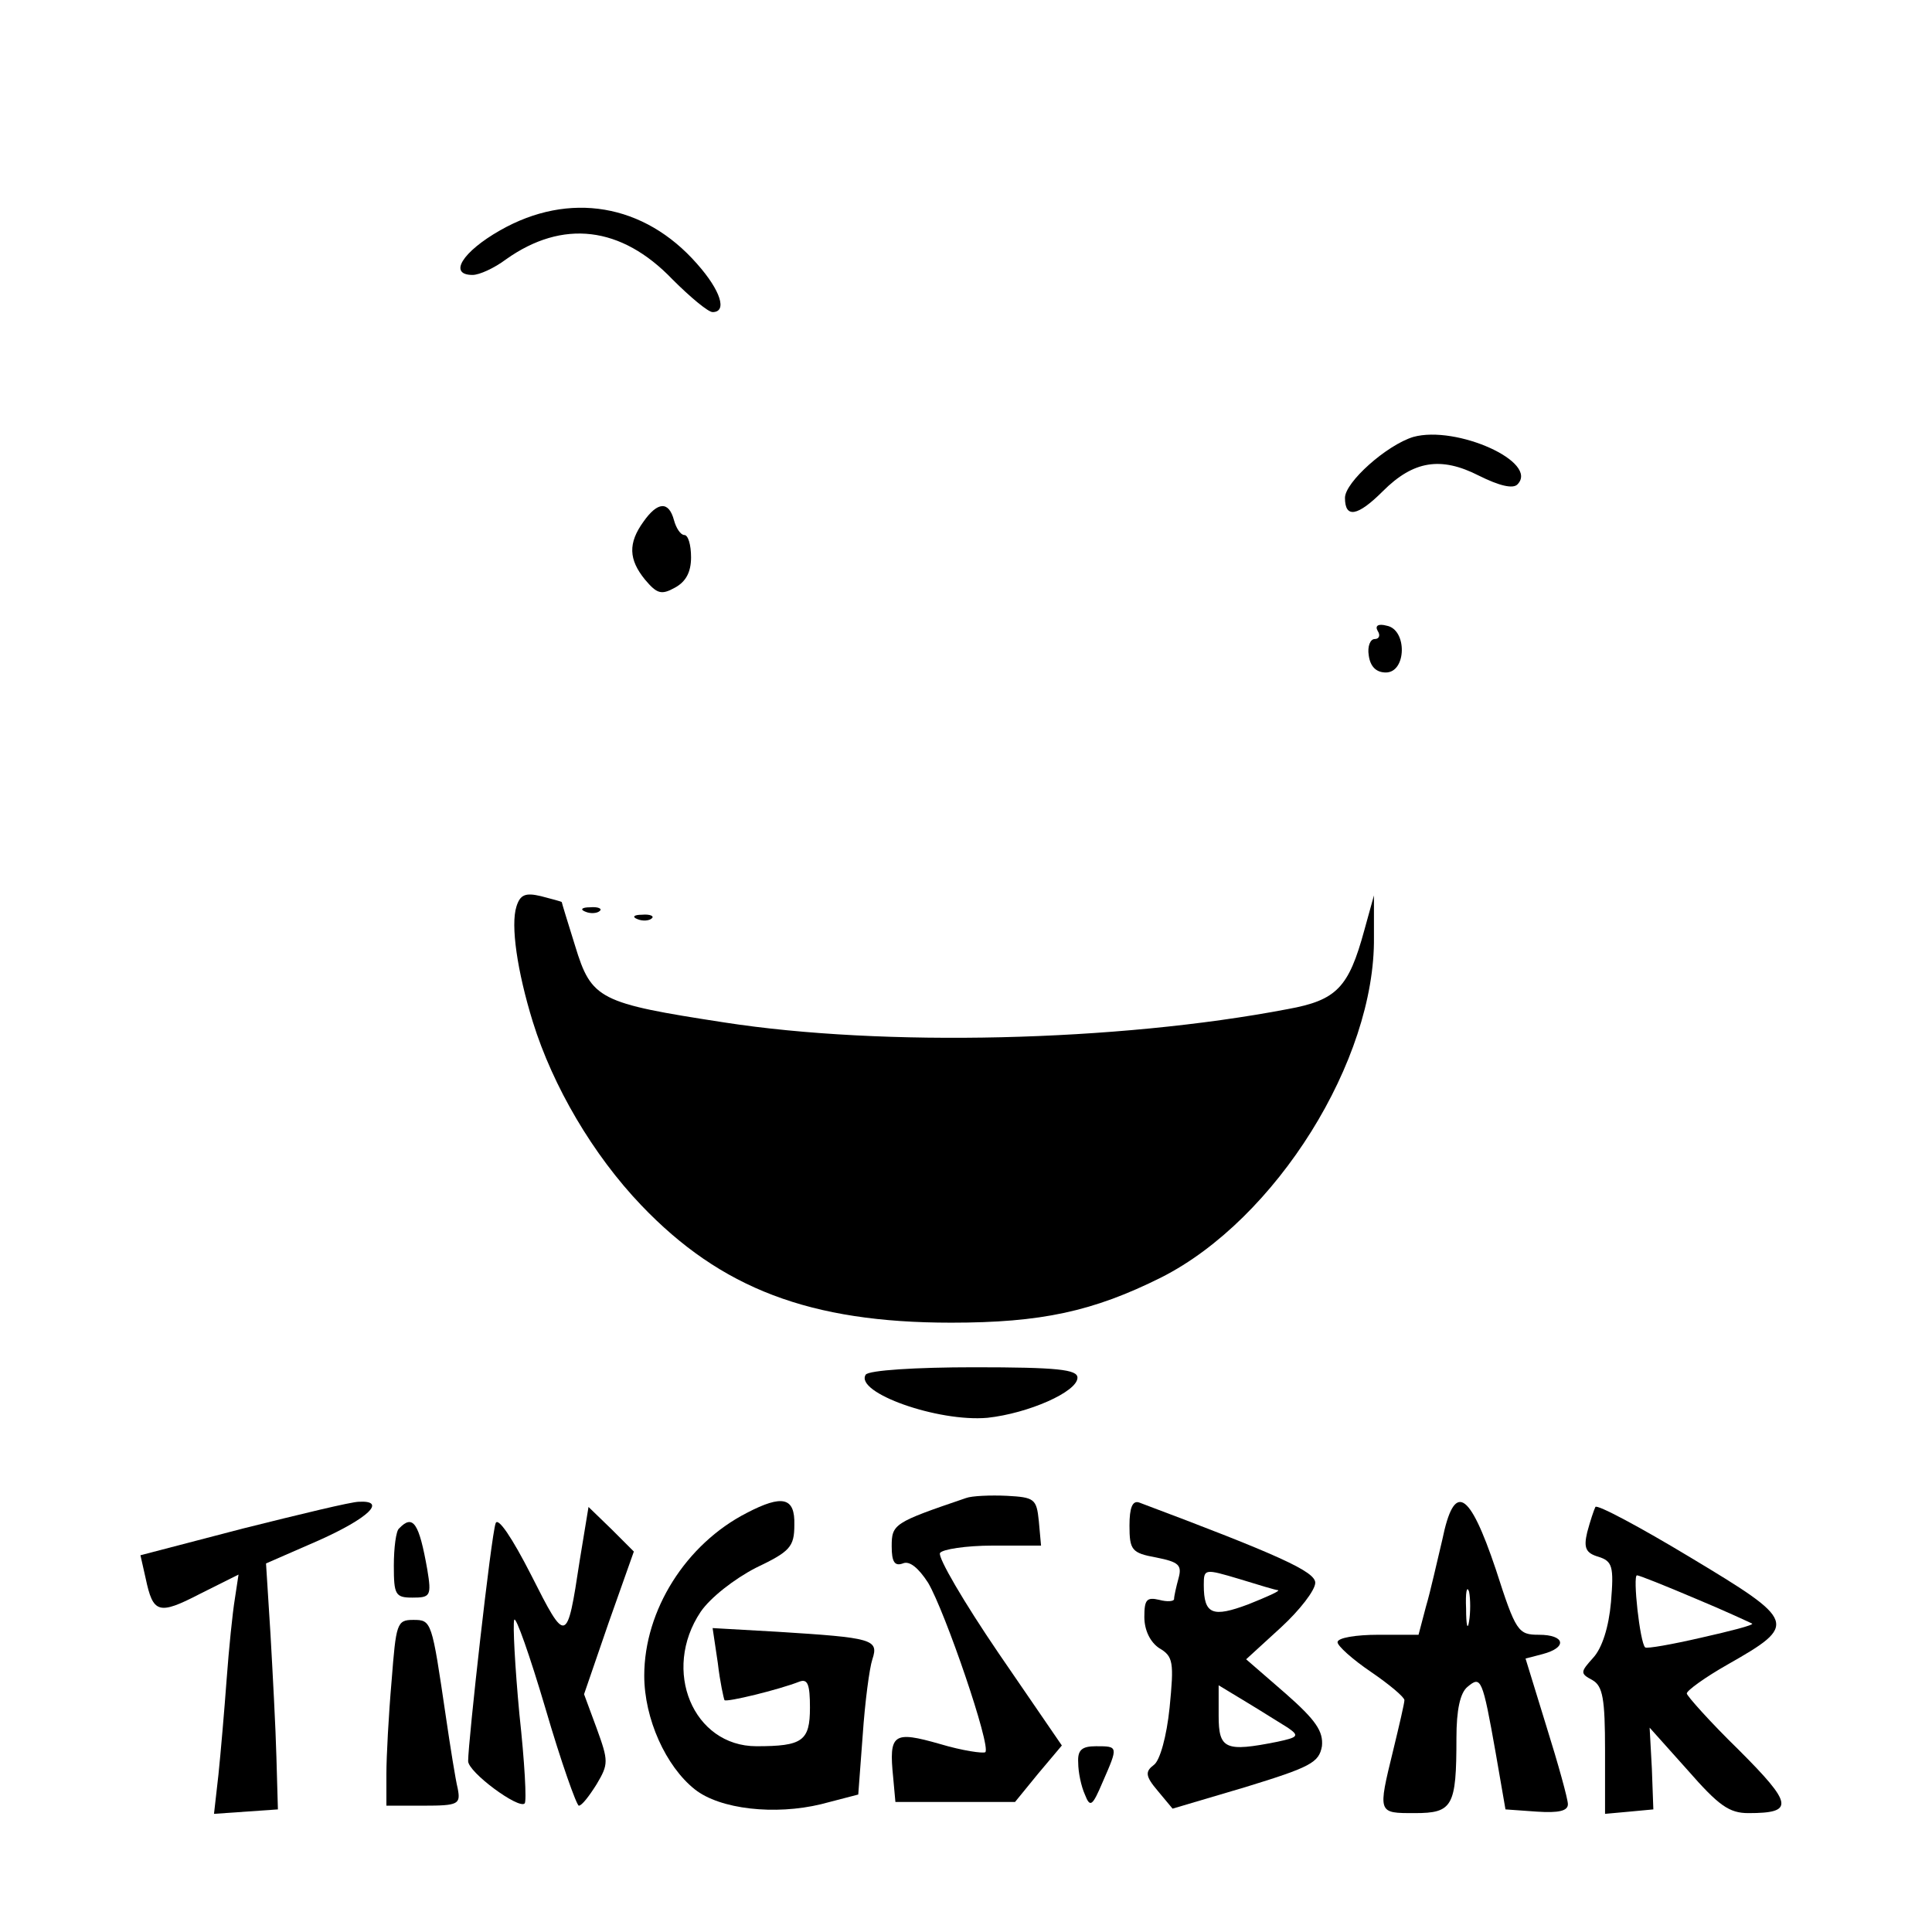
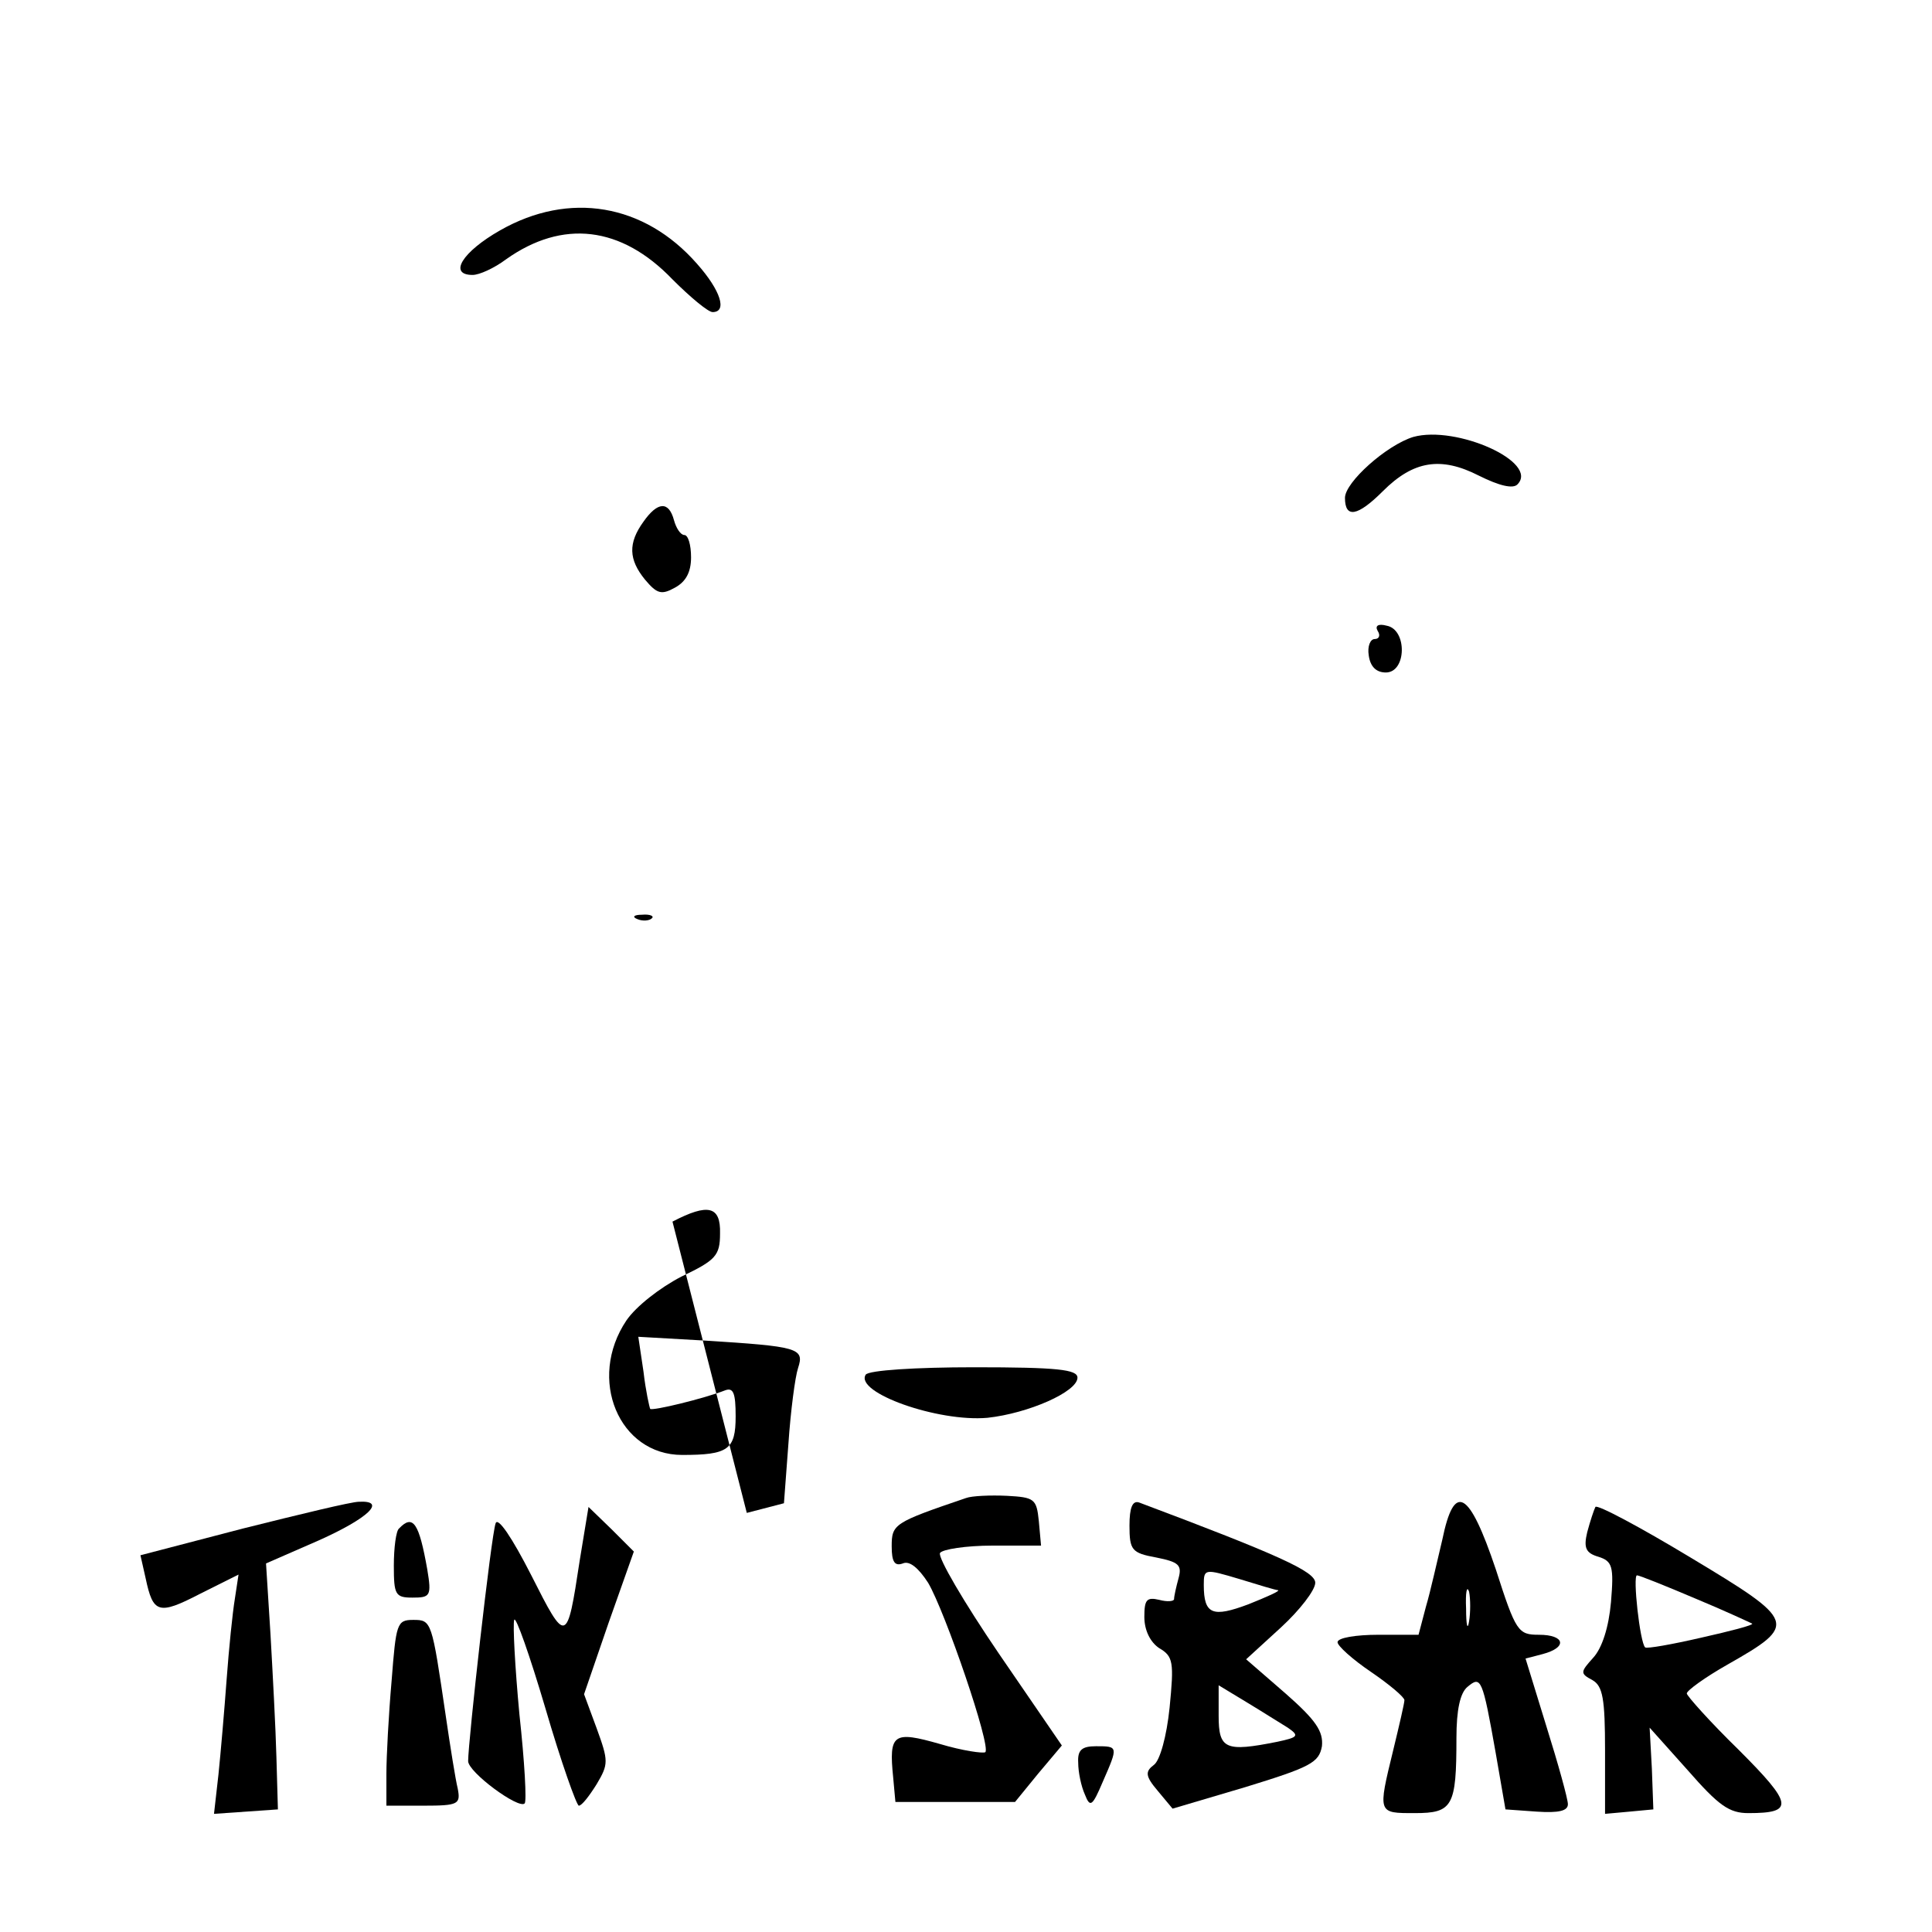
<svg xmlns="http://www.w3.org/2000/svg" version="1.0" width="260pt" height="260pt" viewBox="0 0 260 260" preserveAspectRatio="xMidYMid meet">
  <g transform="translate(0,260) scale(0.1,-0.1)" fill="#000000" stroke="none">
    <path d="M673 2290 c-51 -29 -70 -60 -37 -60 9 0 29 9 45 21 76 54 155 45 224 -27 24 -24 48 -44 54 -44 20 0 11 29 -21 65 -71 81 -172 98 -265 45z" />
    <path d="M1902 2012 c-36 -11 -92 -61 -92 -82 0 -28 17 -25 51 9 41 41 78 47 129 21 28 -14 46 -18 52 -12 30 30 -82 80 -140 64z" />
    <path d="M866 1898 c-21 -29 -20 -51 2 -78 16 -19 22 -21 40 -11 15 8 22 21 22 41 0 17 -4 30 -9 30 -5 0 -11 9 -14 20 -7 26 -22 25 -41 -2z" />
    <path d="M1854 1751 c4 -6 2 -11 -4 -11 -6 0 -10 -10 -8 -22 2 -15 10 -23 23 -23 28 0 29 58 1 63 -11 3 -16 0 -12 -7z" />
-     <path d="M695 1380 c-8 -25 1 -87 22 -155 27 -87 81 -179 146 -247 107 -112 227 -158 417 -158 121 0 191 15 283 61 154 78 288 292 286 458 l0 56 -13 -47 c-21 -77 -37 -94 -103 -106 -230 -44 -545 -51 -758 -18 -169 26 -179 31 -201 103 -10 32 -18 58 -18 59 -1 1 -13 4 -28 8 -21 5 -28 2 -33 -14z" />
-     <path d="M788 1373 c7 -3 16 -2 19 1 4 3 -2 6 -13 5 -11 0 -14 -3 -6 -6z" />
    <path d="M858 1363 c7 -3 16 -2 19 1 4 3 -2 6 -13 5 -11 0 -14 -3 -6 -6z" />
    <path d="M1165 750 c-15 -24 97 -64 164 -58 55 6 121 35 121 54 0 11 -27 14 -139 14 -78 0 -142 -4 -146 -10z" />
    <path d="M1300 584 c-97 -33 -100 -35 -100 -65 0 -21 4 -27 15 -23 9 4 21 -6 34 -26 23 -39 85 -220 77 -228 -3 -2 -31 2 -61 11 -63 18 -69 14 -63 -45 l3 -33 81 0 80 0 31 38 32 38 -85 124 c-47 69 -82 129 -79 135 3 5 35 10 71 10 l65 0 -3 33 c-3 30 -6 32 -43 34 -22 1 -47 0 -55 -3z" />
    <path d="M327 543 l-138 -36 7 -31 c10 -47 17 -50 73 -21 l52 26 -5 -33 c-3 -18 -8 -67 -11 -108 -3 -41 -8 -99 -11 -128 l-6 -53 43 3 43 3 -2 70 c-1 39 -5 113 -8 166 l-6 95 71 31 c67 30 92 54 54 52 -10 0 -80 -17 -156 -36z" />
-     <path d="M1005 564 c-82 -42 -138 -131 -138 -219 0 -58 29 -122 68 -153 34 -27 108 -35 170 -20 l50 13 6 80 c3 44 9 90 13 102 9 27 0 29 -127 37 l-88 5 7 -47 c3 -26 8 -48 9 -50 3 -3 73 14 101 25 11 4 14 -4 14 -35 0 -45 -10 -52 -72 -52 -85 0 -128 102 -75 181 13 19 45 44 74 59 46 22 52 28 52 58 1 37 -16 41 -64 16z" />
+     <path d="M1005 564 l50 13 6 80 c3 44 9 90 13 102 9 27 0 29 -127 37 l-88 5 7 -47 c3 -26 8 -48 9 -50 3 -3 73 14 101 25 11 4 14 -4 14 -35 0 -45 -10 -52 -72 -52 -85 0 -128 102 -75 181 13 19 45 44 74 59 46 22 52 28 52 58 1 37 -16 41 -64 16z" />
    <path d="M1520 547 c0 -33 3 -37 36 -43 30 -6 35 -10 30 -28 -3 -11 -6 -24 -6 -28 0 -3 -9 -4 -20 -1 -17 4 -20 0 -20 -23 0 -18 8 -34 20 -42 19 -11 20 -19 14 -80 -4 -39 -13 -71 -21 -77 -12 -9 -12 -15 5 -35 l20 -24 98 29 c88 27 99 33 103 55 2 20 -8 35 -49 71 l-53 46 47 43 c25 23 46 50 46 60 0 15 -48 37 -237 108 -9 3 -13 -7 -13 -31z m200 -87 c3 -1 -15 -9 -40 -19 -48 -18 -60 -14 -60 26 0 22 1 22 48 8 26 -8 49 -15 52 -15z m13 -185 c16 -11 14 -13 -14 -19 -70 -14 -79 -10 -79 35 l0 41 38 -23 c20 -12 45 -28 55 -34z" />
    <path d="M1941 528 c-7 -29 -16 -70 -22 -90 l-10 -38 -54 0 c-30 0 -55 -4 -55 -10 0 -5 20 -23 45 -40 25 -17 45 -34 45 -38 0 -4 -7 -34 -15 -67 -21 -86 -21 -85 29 -85 51 0 56 9 56 101 0 38 5 61 15 69 18 15 20 12 38 -90 l13 -75 42 -3 c30 -2 42 1 42 10 0 7 -13 54 -29 105 l-28 91 23 6 c34 9 30 26 -5 26 -28 0 -31 4 -58 88 -36 107 -56 118 -72 40z m36 -110 c-2 -13 -4 -5 -4 17 -1 22 1 32 4 23 2 -10 2 -28 0 -40z" />
    <path d="M2147 572 c-2 -4 -7 -19 -11 -34 -5 -21 -2 -28 15 -33 19 -6 21 -13 17 -61 -3 -34 -12 -62 -24 -75 -17 -19 -18 -21 -1 -30 14 -8 17 -25 17 -95 l0 -85 33 3 32 3 -2 55 -3 55 51 -57 c42 -48 56 -58 82 -58 62 0 60 12 -13 85 -39 38 -70 73 -70 76 0 4 25 22 55 39 95 54 93 58 -50 144 -68 41 -126 72 -128 68z m134 -123 c41 -17 75 -33 77 -34 2 -2 -29 -10 -69 -19 -39 -9 -73 -15 -75 -13 -7 6 -17 97 -11 97 3 0 38 -14 78 -31z" />
    <path d="M780 499 c-17 -112 -18 -112 -65 -19 -26 51 -45 79 -48 70 -6 -16 -37 -294 -37 -320 0 -15 68 -65 76 -57 3 2 0 56 -7 120 -6 64 -9 121 -7 127 2 6 21 -48 42 -119 21 -72 42 -131 45 -131 4 0 14 13 24 29 16 27 16 31 0 75 l-17 46 33 96 34 96 -30 30 -31 30 -12 -73z" />
    <path d="M537 543 c-4 -3 -7 -26 -7 -50 0 -39 2 -43 25 -43 24 0 26 2 20 38 -11 62 -19 75 -38 55z" />
    <path d="M527 338 c-4 -46 -7 -102 -7 -125 l0 -43 50 0 c47 0 50 2 46 23 -3 12 -10 56 -16 97 -19 129 -19 130 -44 130 -22 0 -23 -5 -29 -82z" />
    <path d="M1451 228 c0 -13 4 -32 9 -43 7 -18 10 -16 24 17 21 48 21 48 -9 48 -19 0 -25 -5 -24 -22z" />
  </g>
</svg>